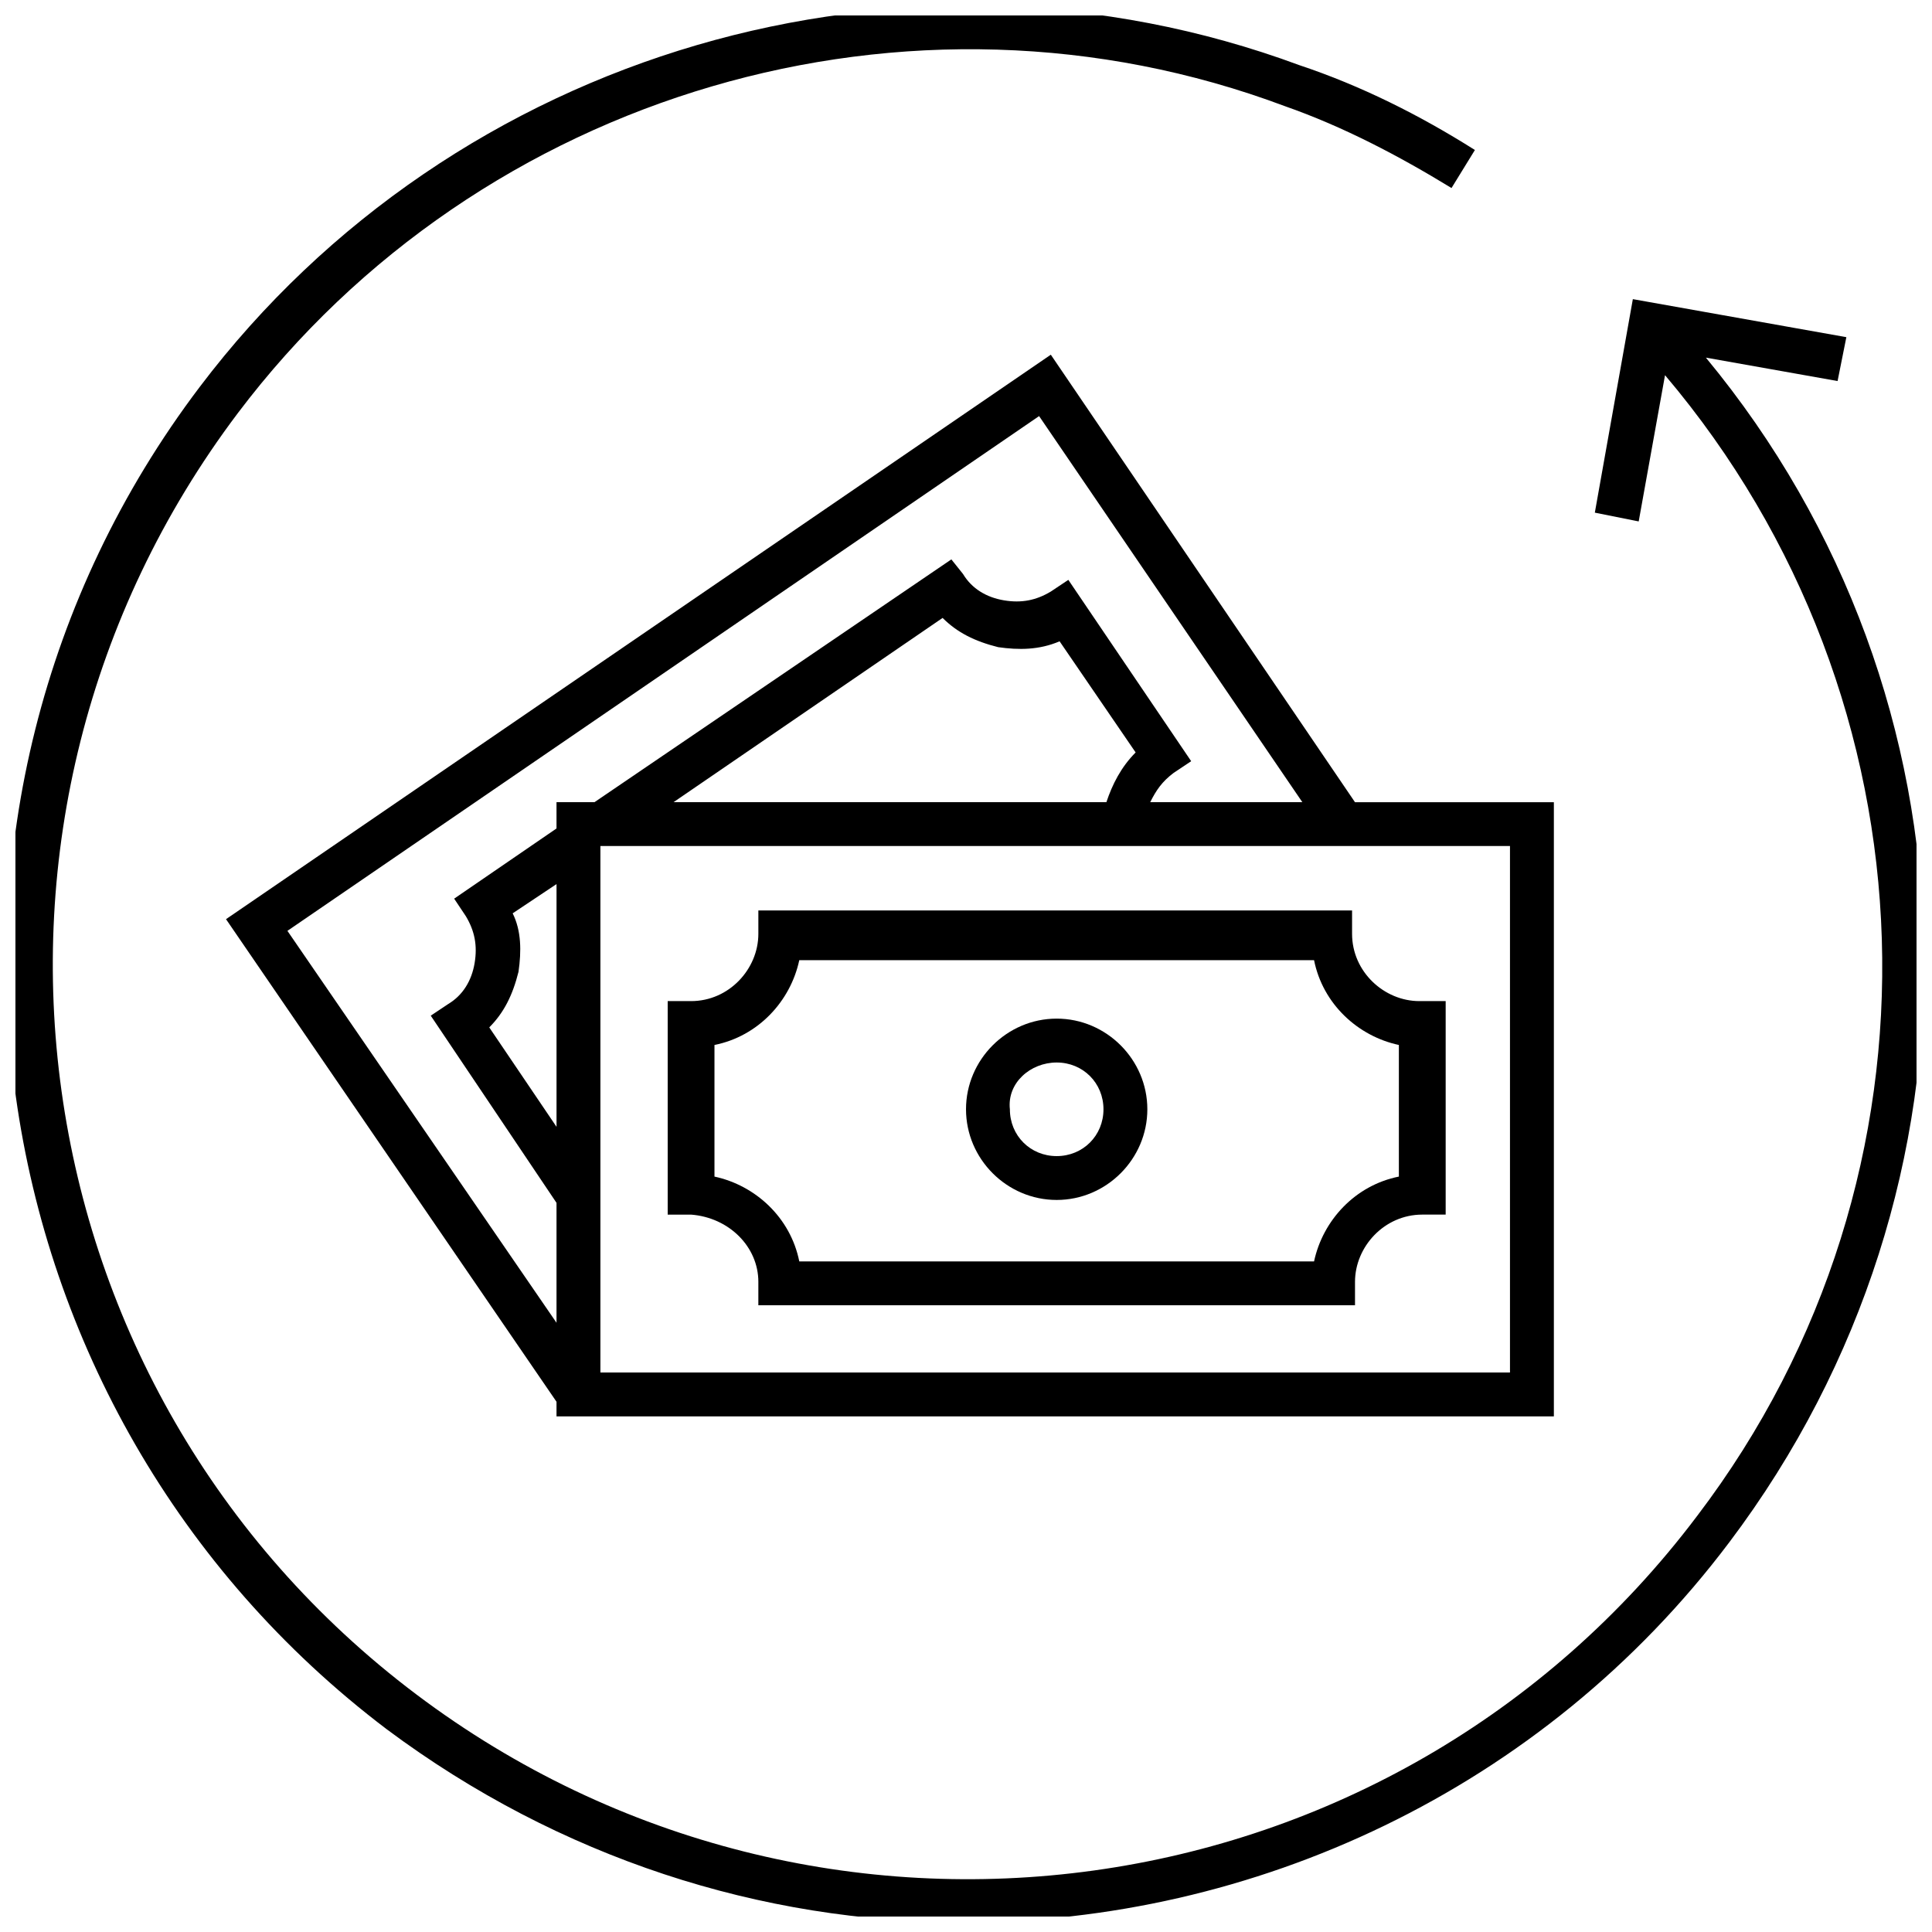
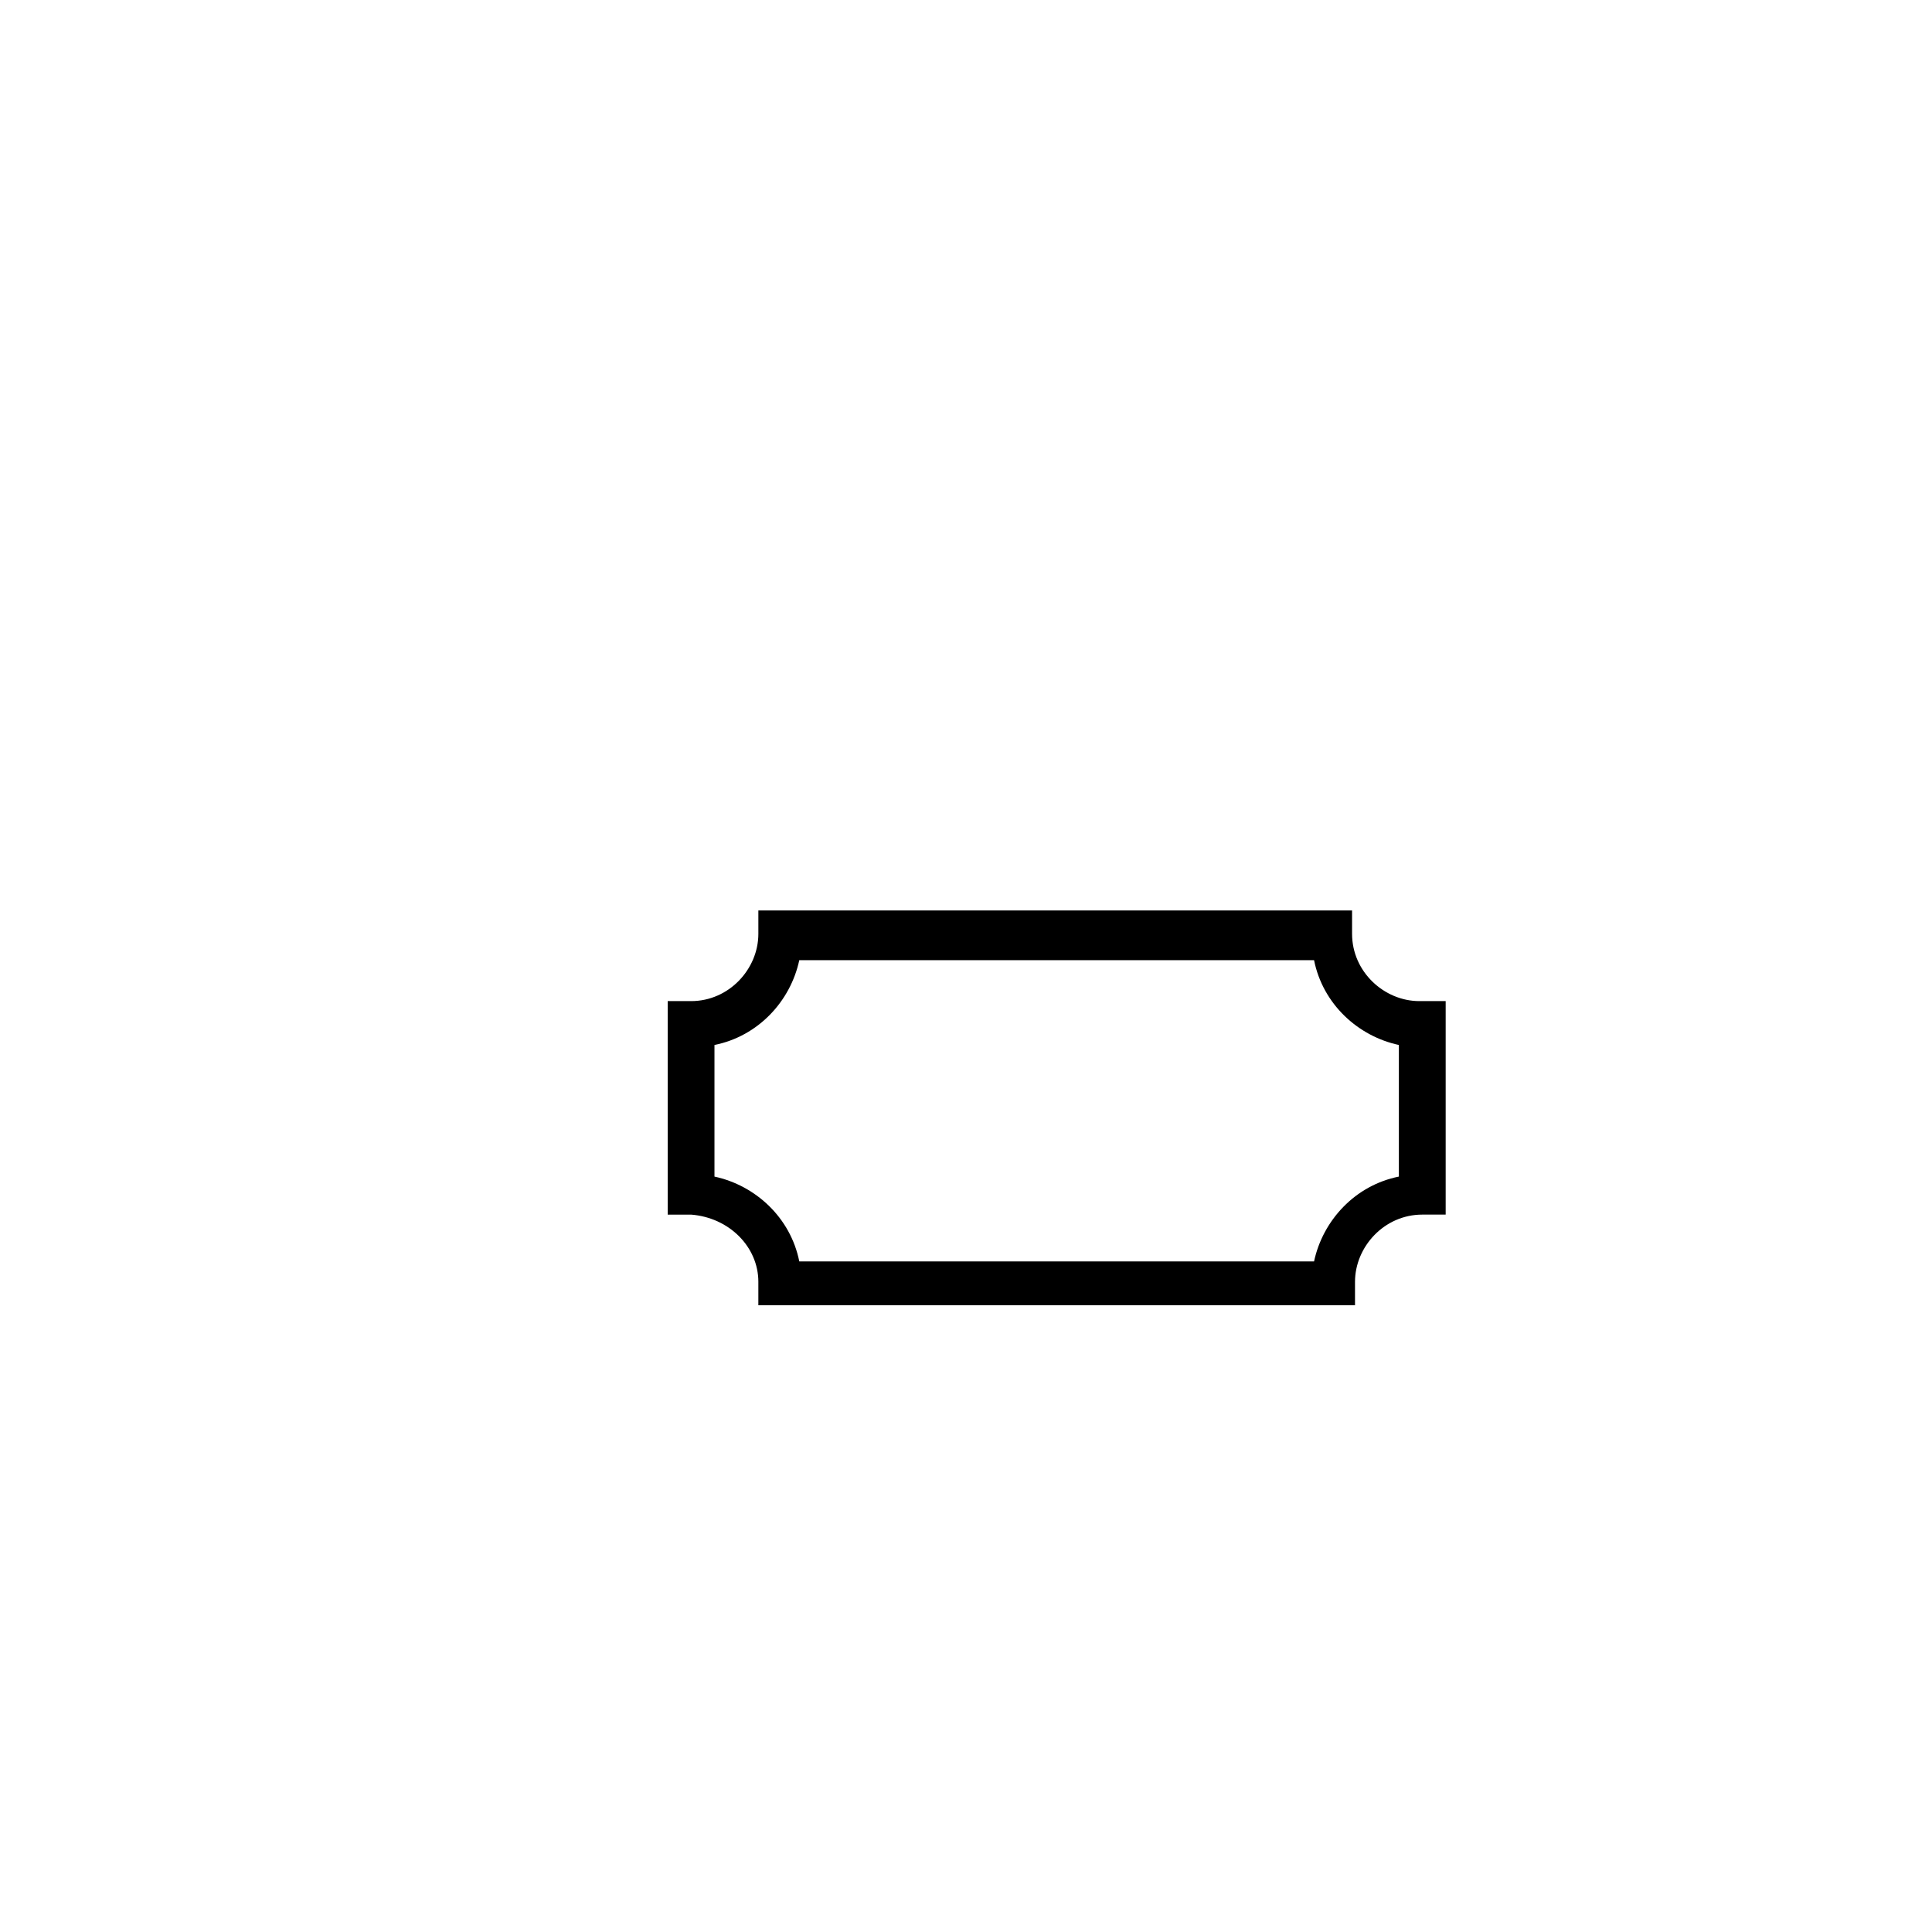
<svg xmlns="http://www.w3.org/2000/svg" width="800px" height="800px" version="1.1" viewBox="144 144 512 512">
  <defs>
    <clipPath id="a">
-       <path d="m148.09 148.09h503.81v503.81h-503.81z" />
-     </clipPath>
+       </clipPath>
  </defs>
-   <path d="m555.79 519.36v-162.77h-52.707l-80.609-118.59-218.58 149.59 87.586 127.89v3.875zm-275.93-133.32 11.625-7.75v64.332l-17.828-26.352c3.875-3.875 6.199-8.527 7.75-14.727 0.777-5.426 0.777-10.852-1.547-15.504zm157.34-29.453h-114.71l71.309-48.832c3.875 3.875 8.527 6.199 14.727 7.75 5.426 0.773 10.852 0.773 16.277-1.551l20.152 29.453c-3.875 3.879-6.199 8.527-7.75 13.18zm106.96 151.14h-241.05v-139.52h241.05zm-323.99-117.04 199.2-136.42 69.758 102.31h-40.305c1.551-3.102 3.102-5.426 6.199-7.75l4.652-3.102-32.555-48.055-4.652 3.102c-3.875 2.324-7.75 3.102-12.402 2.324-4.652-0.773-8.527-3.102-10.852-6.977l-3.094-3.875-94.562 64.332h-10.078v6.977l-27.125 18.602 3.102 4.652c2.324 3.875 3.102 7.75 2.324 12.402-0.773 4.652-3.102 8.527-6.977 10.852l-4.652 3.102 33.328 49.605v31.777z" />
  <path d="m344.97 483.71v6.199h158.12v-6.199c0-9.301 7.75-17.828 17.828-17.828h6.199v-56.582l-6.977 0.004c-9.301 0-17.828-7.75-17.828-17.828v-6.199h-157.34v6.199c0 9.301-7.75 17.828-17.828 17.828h-6.199v56.582h6.199c10.074 0.773 17.828 8.523 17.828 17.824zm-11.629-62.781c11.625-2.324 20.152-11.625 22.477-22.477h136.42c2.324 11.625 11.625 20.152 22.477 22.477v34.879c-11.625 2.324-20.152 11.625-22.477 22.477h-136.42c-2.324-11.625-11.625-20.152-22.477-22.477z" />
-   <path d="m424.03 462c13.176 0 24.027-10.852 24.027-24.027 0-13.176-10.852-24.027-24.027-24.027-13.176 0-24.027 10.852-24.027 24.027 0 13.18 10.852 24.027 24.027 24.027zm0-36.426c6.977 0 12.402 5.426 12.402 12.402 0 6.977-5.426 12.402-12.402 12.402-6.977 0-12.402-5.426-12.402-12.402-0.773-6.977 5.426-12.402 12.402-12.402z" />
  <g clip-path="url(#a)">
    <path d="m596.1 238.78 34.879 6.199 2.324-11.625-56.582-10.078-10.074 56.582 11.625 2.324 6.977-38.754c72.859 86.035 77.508 211.6 8.527 302.29-80.609 106.96-232.53 127.89-339.49 47.281-106.96-80.609-127.89-232.53-47.281-339.49 64.332-85.262 178.27-118.59 277.48-81.383 15.5 5.426 30.23 13.176 44.18 21.703l6.199-10.078c-14.727-9.301-30.23-17.051-46.504-22.477-104.64-38.754-224-3.875-291.43 85.262-84.484 111.61-62.008 271.28 49.605 355.77 45.73 34.105 99.211 51.156 152.69 51.156 76.734 0 153.47-34.879 203.07-100.76 71.305-94.566 68.203-224-6.203-313.91z" />
  </g>
</svg>